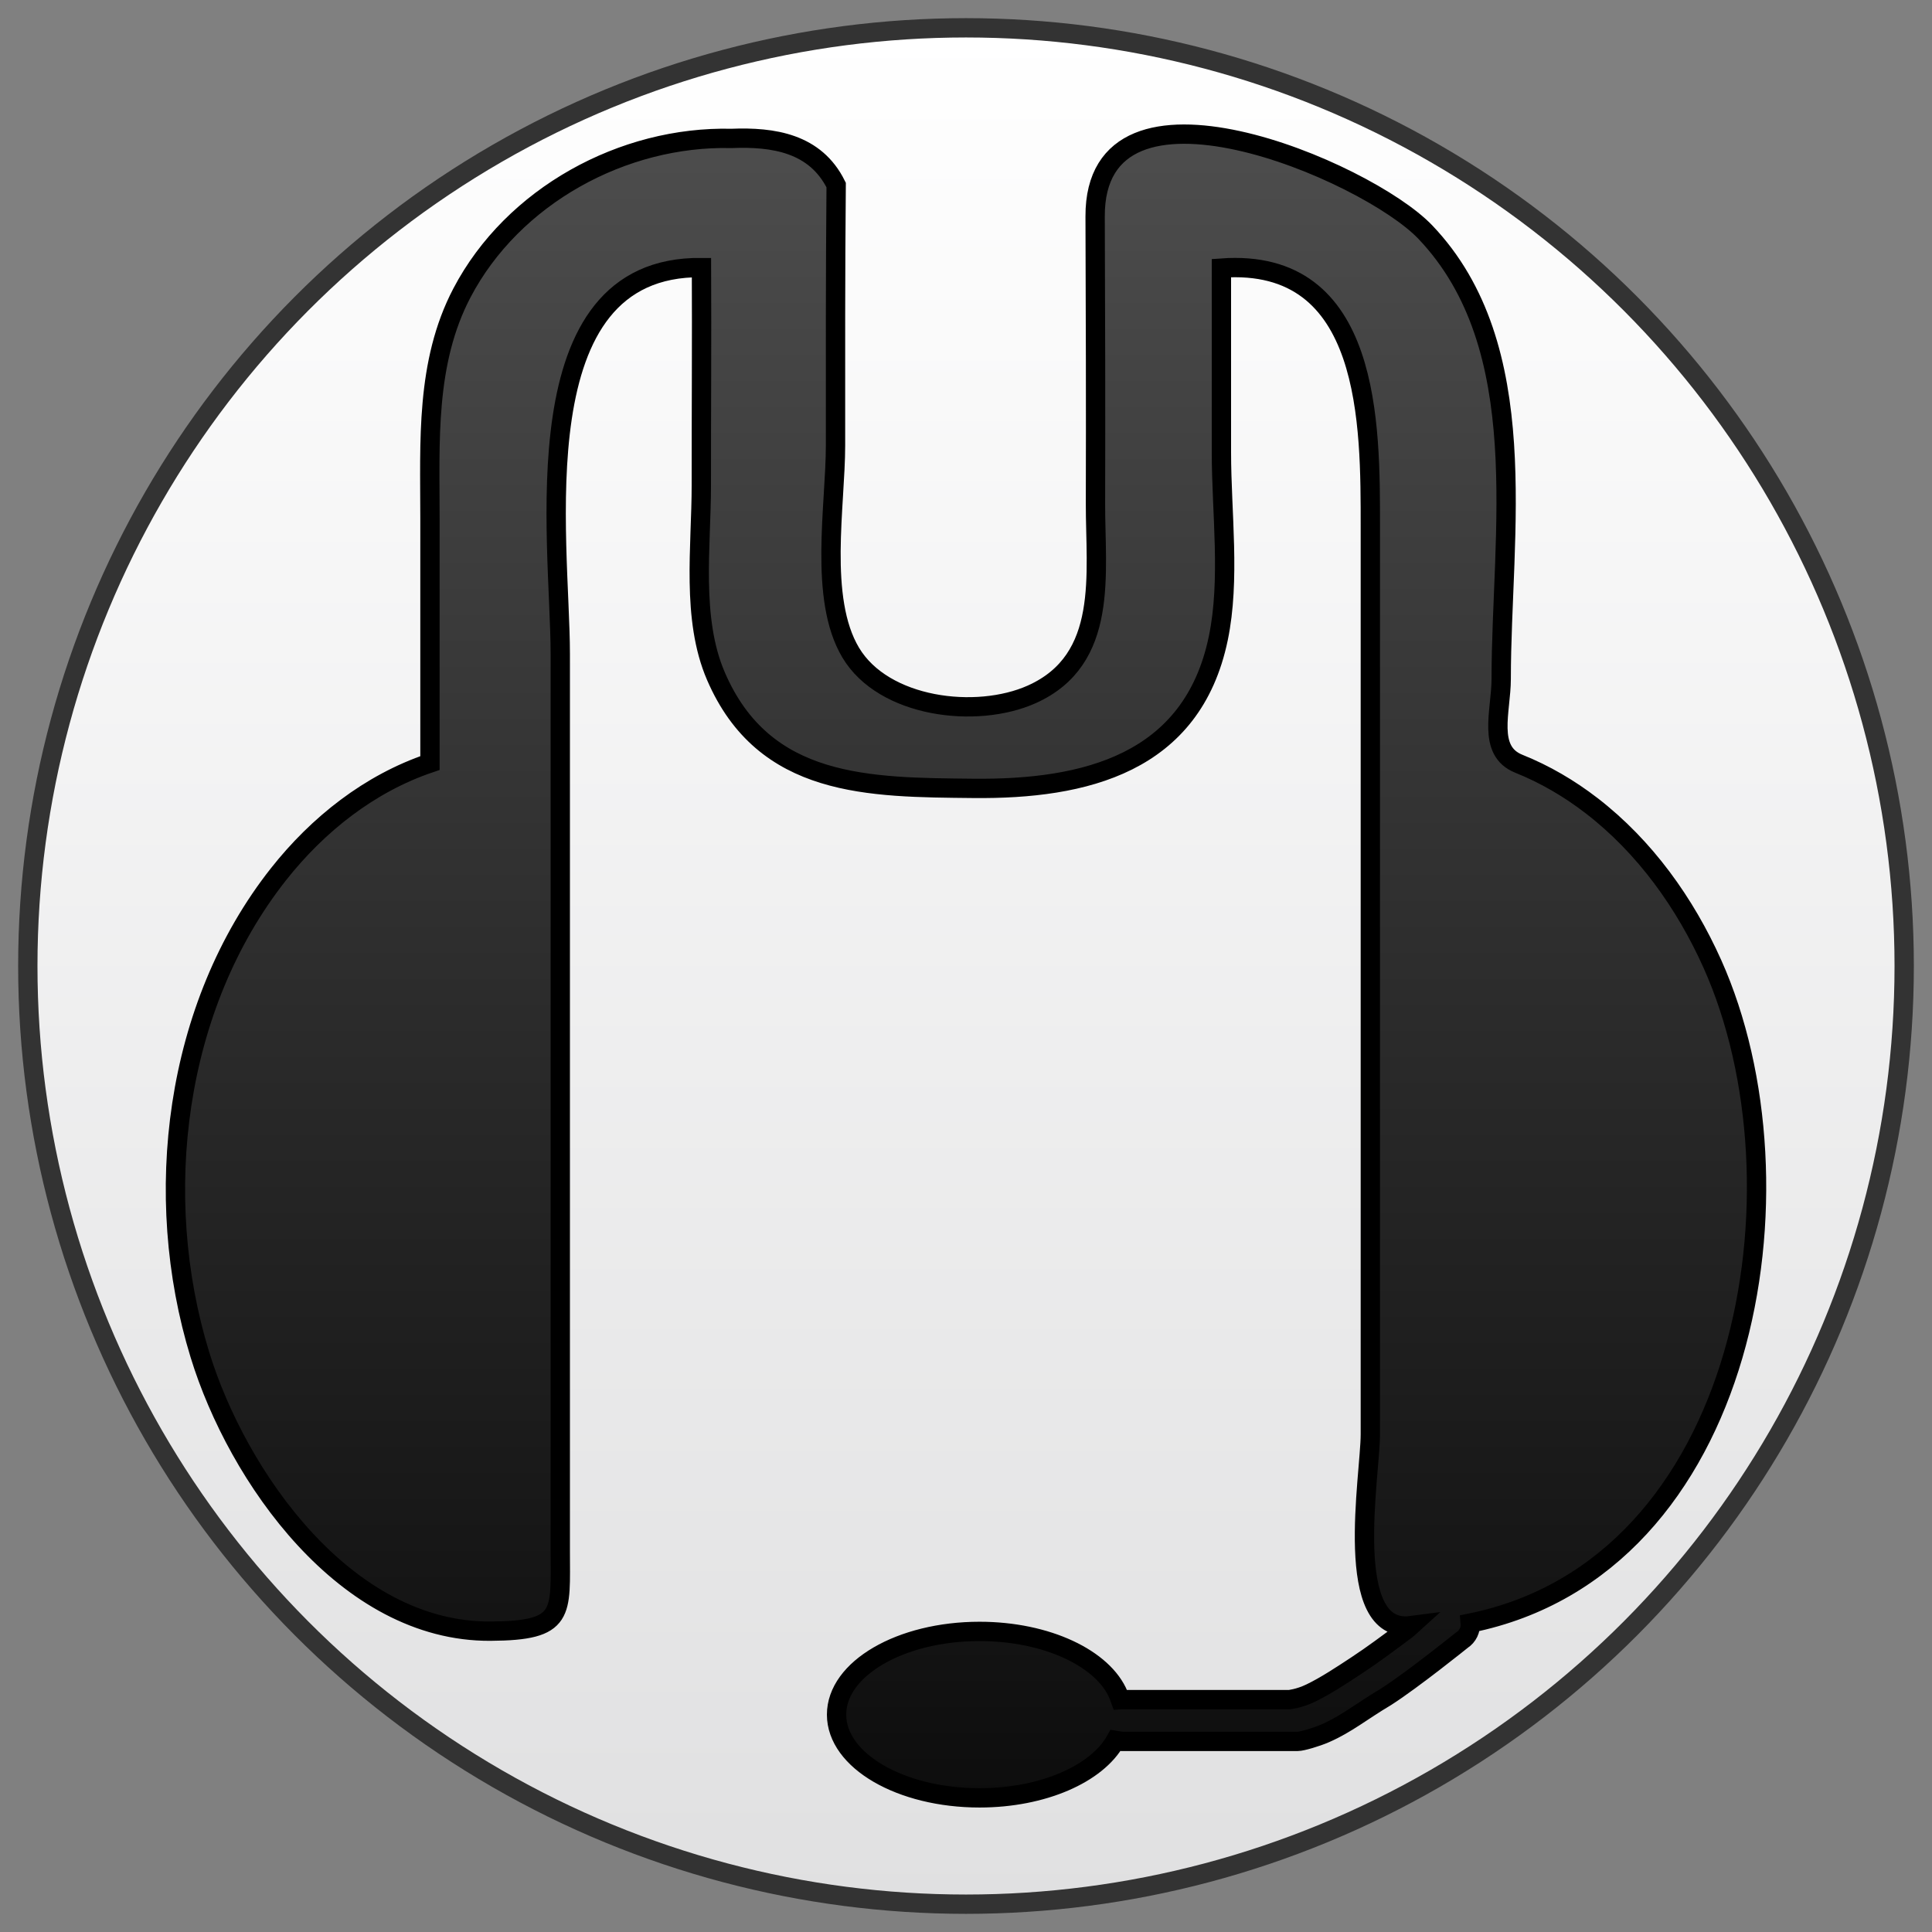
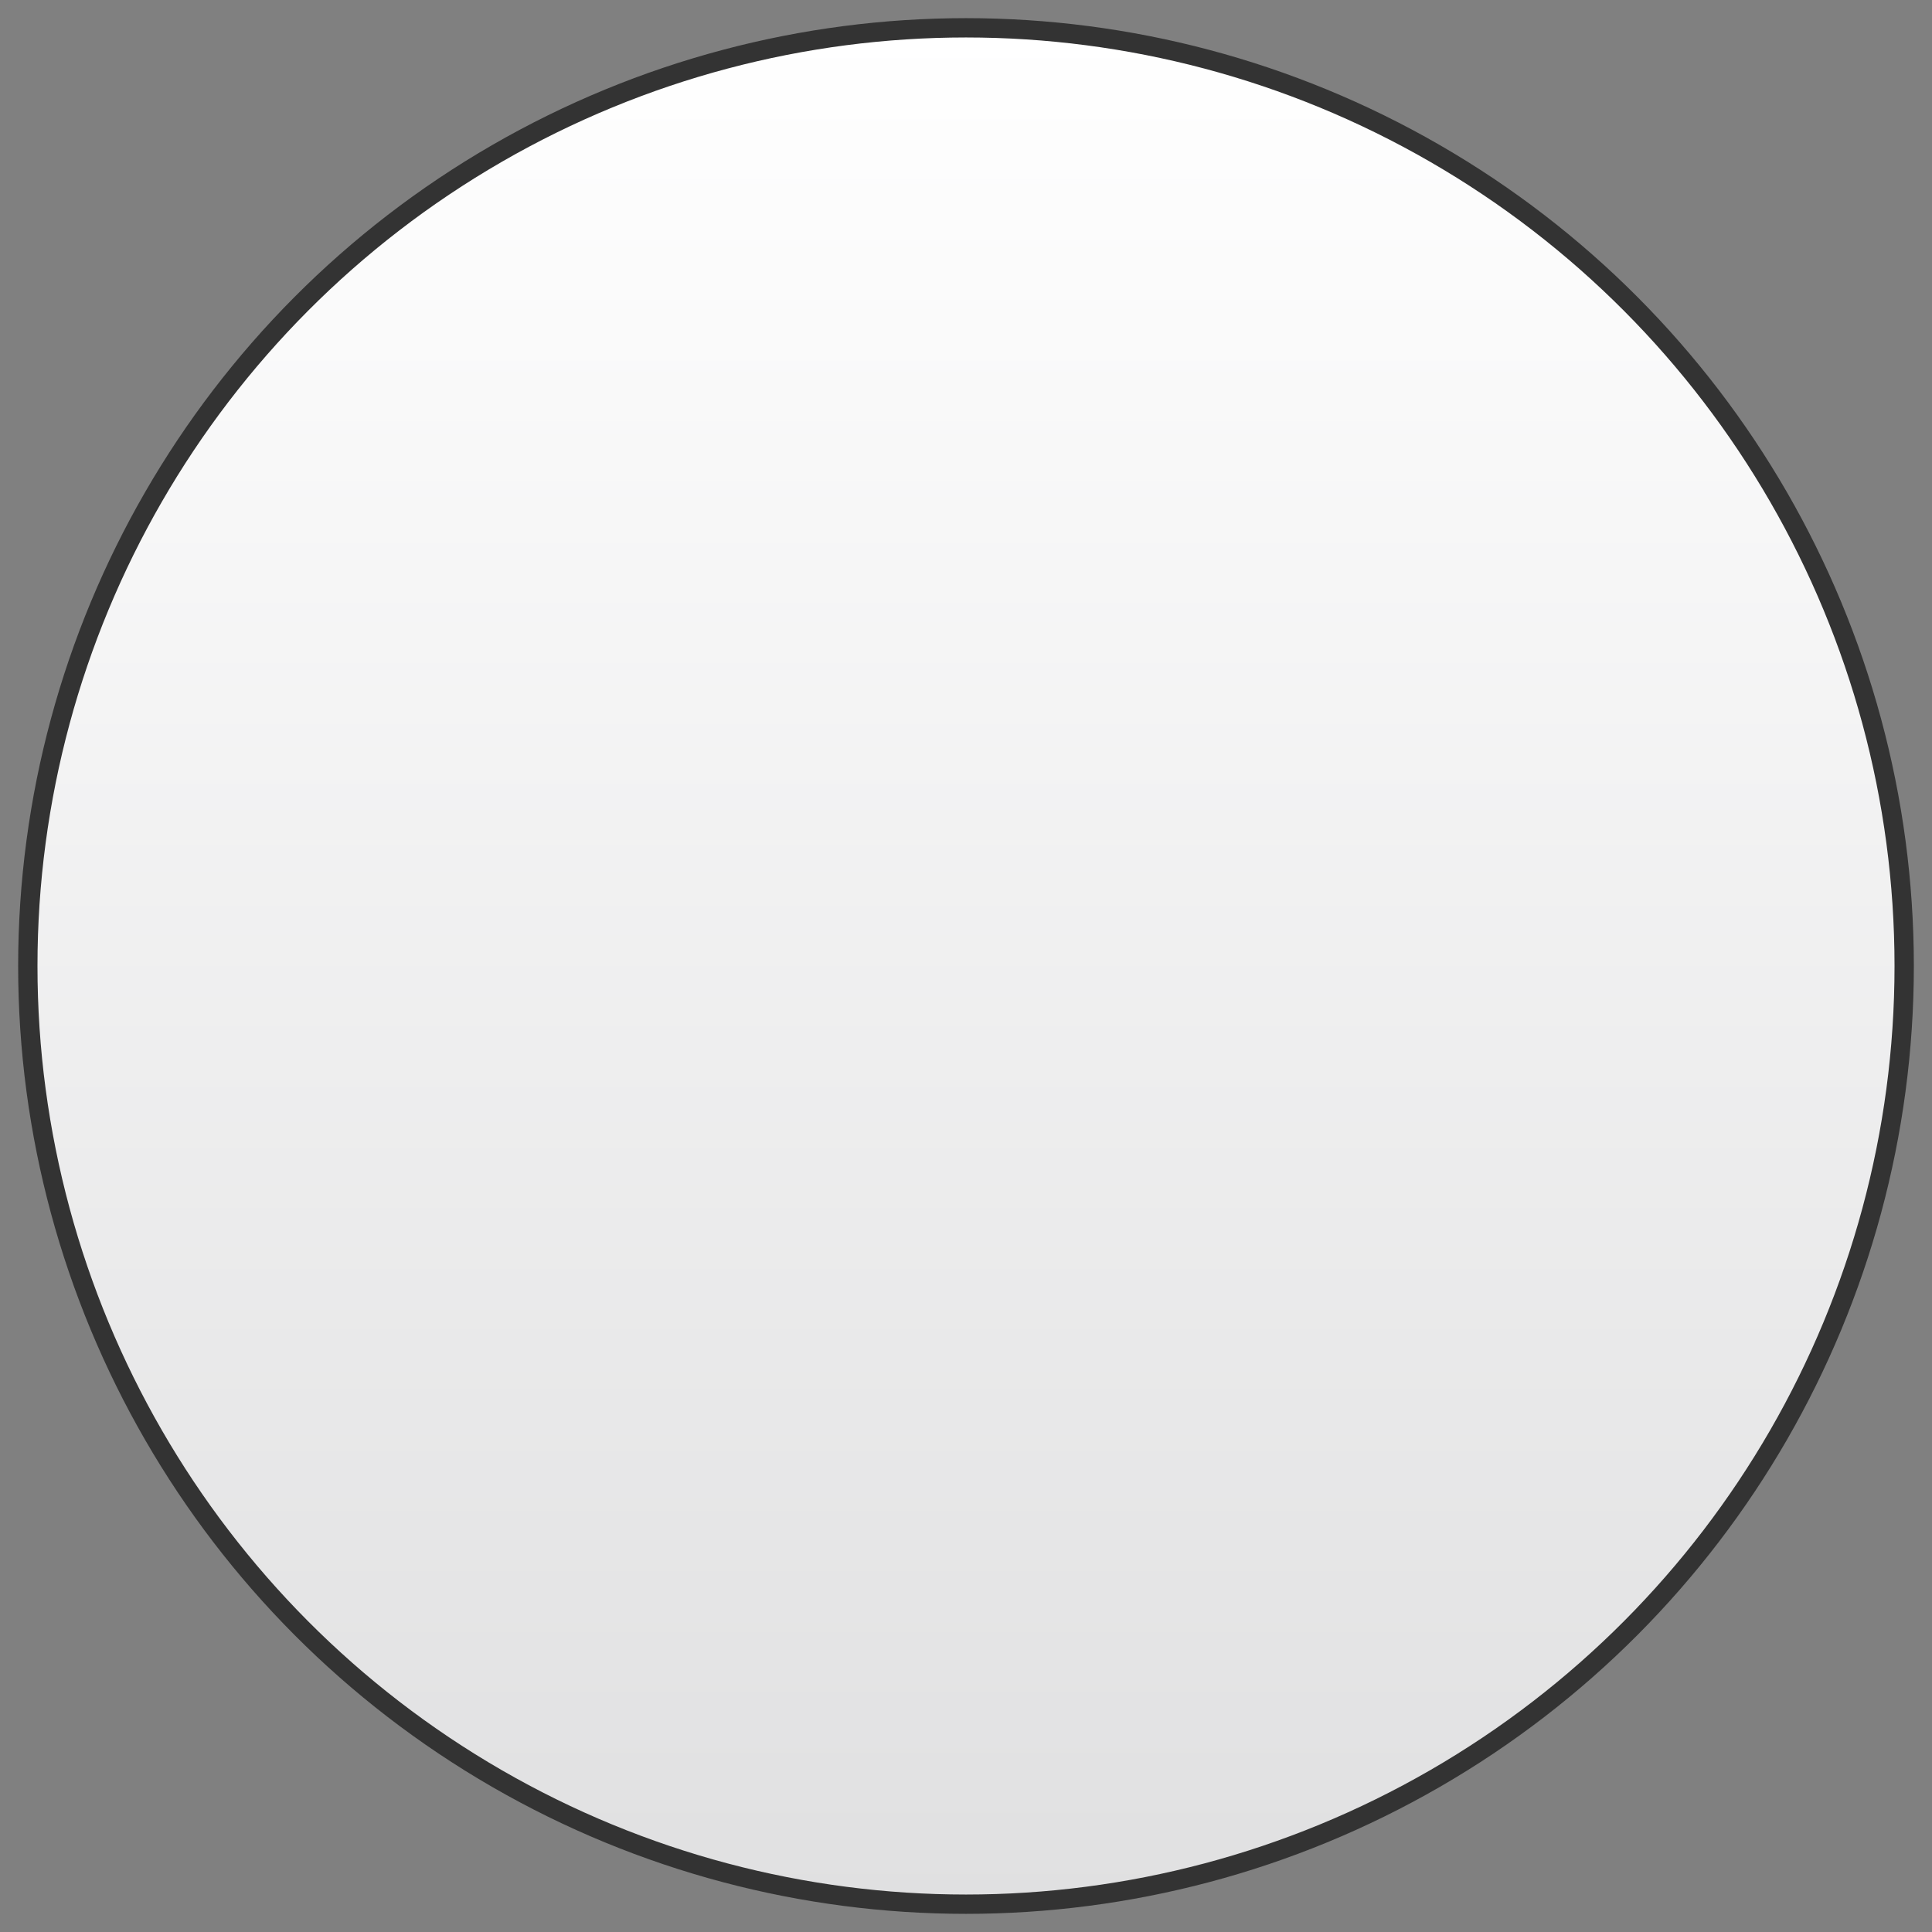
<svg xmlns="http://www.w3.org/2000/svg" xmlns:ns1="http://sodipodi.sourceforge.net/DTD/sodipodi-0.dtd" xmlns:ns2="http://www.inkscape.org/namespaces/inkscape" version="1.1" id="svg2" ns1:docname="mumble.svg" ns2:output_extension="org.inkscape.output.svg.inkscape" ns2:version="0.47pre1" ns1:version="0.32" x="0px" y="0px" width="400px" height="400px" viewBox="0 0 400 400" enable-background="new 0 0 400 400" xml:space="preserve">
  <rect x="0" y="0" width="400" height="400" fill="#808080" stroke="none" />
  <g>
    <linearGradient id="SVGID_1_" gradientUnits="userSpaceOnUse" x1="200" y1="6.758" x2="200" y2="395.242" gradientTransform="matrix(1 0 0 -1 0 401)">
      <stop offset="0" style="stop-color:#E0E0E1" />
      <stop offset="1" style="stop-color:#FFFFFF" />
    </linearGradient>
    <circle fill="url(#SVGID_1_)" stroke="#333333" stroke-width="4" stroke-miterlimit="10" cx="200" cy="200" r="194.242" />
  </g>
  <linearGradient id="rect908-1-6_1_" gradientUnits="userSpaceOnUse" x1="200" y1="372.229" x2="200" y2="27.771">
    <stop offset="0" style="stop-color:#0D0D0D" />
    <stop offset="1" style="stop-color:#4D4D4D" />
  </linearGradient>
-   <path id="rect908-1-6_2_" fill="url(#rect908-1-6_1_)" stroke="#000000" stroke-width="4" stroke-miterlimit="10" d="  M231.94,351.901c0.096-0.007,0.192-0.01,0.289-0.01h34.684c0,0,1.992-0.171,4.429-1.344c3.097-1.491,6.403-3.682,9.484-5.708  c3.431-2.257,6.633-4.662,10.006-7.172c0.484-0.36,0.925-0.727,1.326-1.093c-14.387,1.894-8.444-31.131-8.444-39.595  c0-32.397,0-64.794,0-97.191c0-30.201,0-60.403,0-90.604c0-21.108,0.309-55.955-30.833-53.681c0,12.738,0,25.477,0,38.215  c0,12.375,1.881,26.286-0.65,38.45c-5.397,25.934-27.61,31.294-50.703,31.057c-21.564-0.221-43.319-0.073-53.304-23.237  c-5.145-11.934-3.016-26.852-3.022-39.528c-0.007-15.02,0.104-30.039,0.03-45.059c-37.888-0.431-29.234,56.503-29.234,79.971  c0,45.081,0,90.162,0,135.243c0,16.776,0,33.551,0,50.327c0,13.156,1.133,16.682-14.462,16.773  c-29.951,0.176-52.396-31.962-60.156-57.258c-10.082-32.862-5.323-72.112,16.304-99.488c8.131-10.292,18.818-18.762,31.335-22.987  c0-16.889,0-33.779,0-50.668c0-15.811-0.956-32.214,6.622-46.67c10.526-20.08,33.343-32.533,55.814-31.986  c8.67-0.348,17.368,0.967,21.664,9.655c-0.163,17.965-0.142,35.931-0.134,53.897c0.006,12.412-3.546,31.71,3.145,42.911  c6.826,11.429,26.005,13.771,37.473,8.644c16.104-7.199,13.163-25.026,13.205-39.572c0.057-19.791,0.004-39.582-0.073-59.372  c-0.13-33.482,56.22-9.509,68.359,3.228c22.719,23.84,15.714,62.504,15.714,92.5c0,6.628-3.031,14.901,3.654,17.579  c5.4,2.163,10.46,5.131,15.064,8.68c11.022,8.495,19.36,20.152,25.017,32.788c20.518,45.825,7.596,124.753-50.139,136.449  c0.124,1.355-0.492,2.727-1.736,3.532c0,0-10.182,8.197-15.687,11.719c-5.179,3.08-8.109,5.592-12.606,7.565  c-1.804,0.791-4.836,1.674-5.676,1.674h-36.471l-1.258-0.203c-3.855,6.902-14.998,11.892-28.147,11.896  c-16.35,0.004-29.609-7.704-29.617-17.216c0-0.005,0-0.01,0-0.015c-0.007-9.512,13.241-17.227,29.59-17.231  c13.979-0.004,25.699,5.631,28.809,13.21L231.94,351.901z" />
</svg>